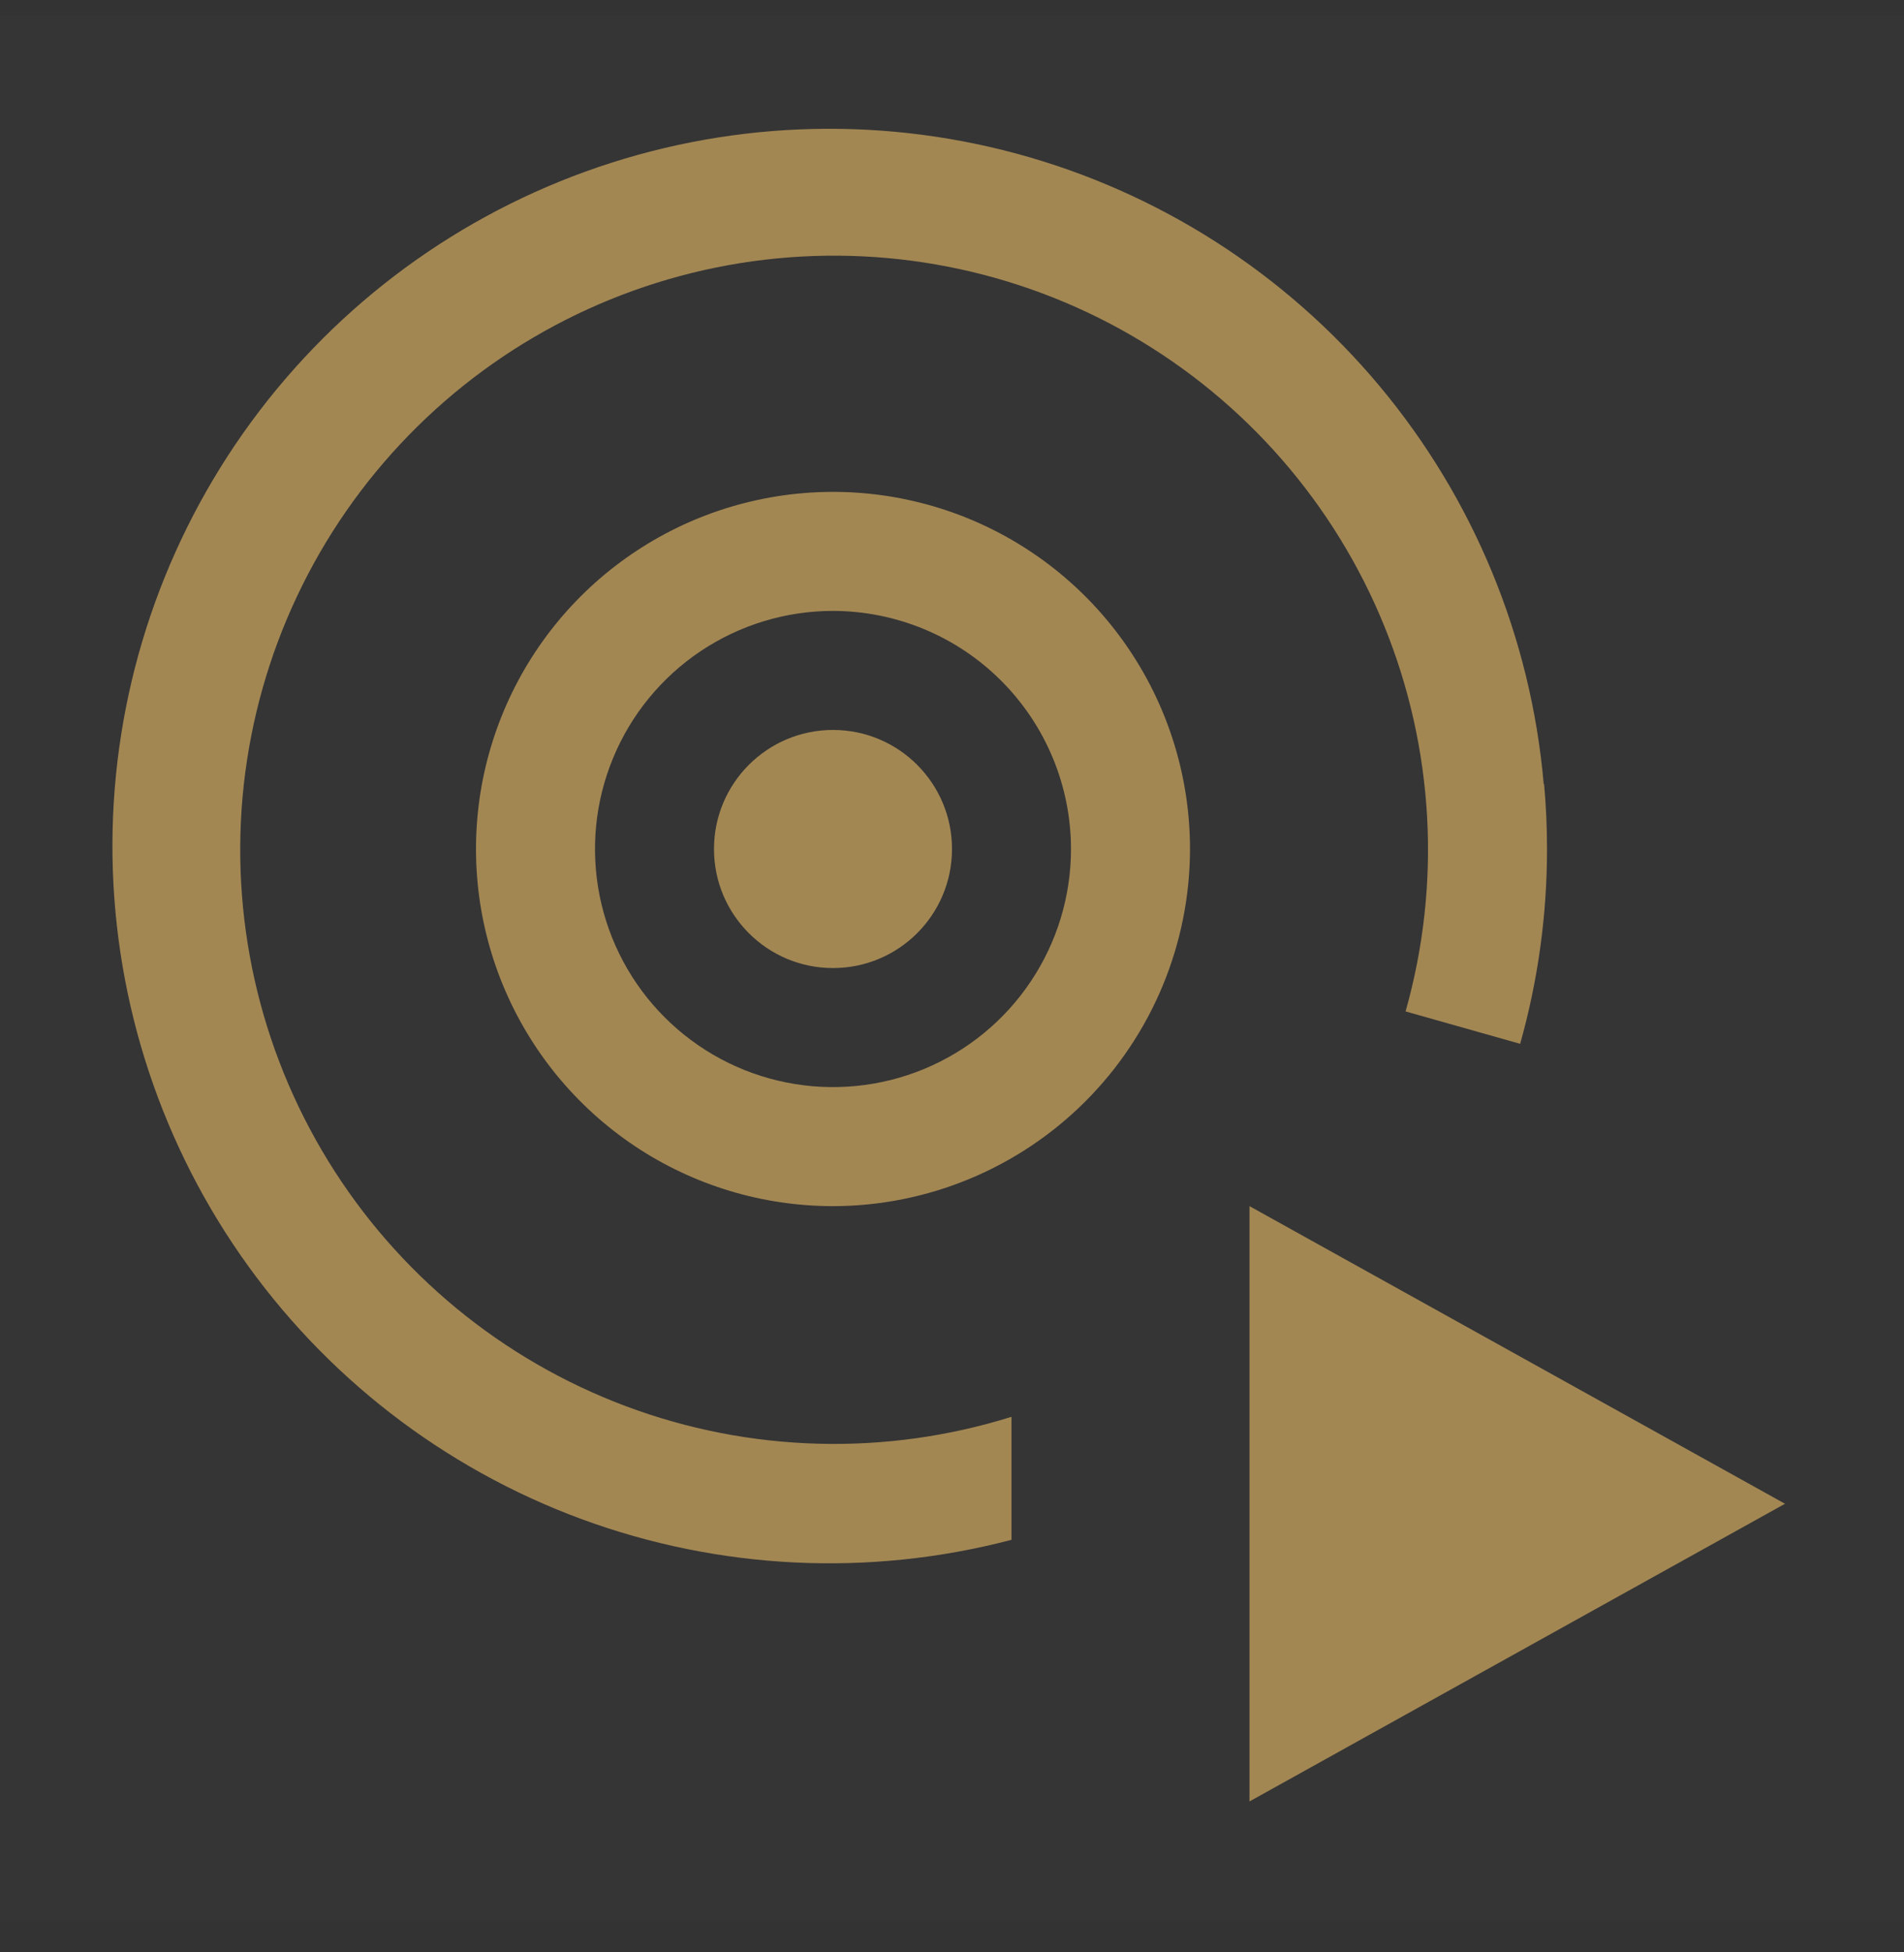
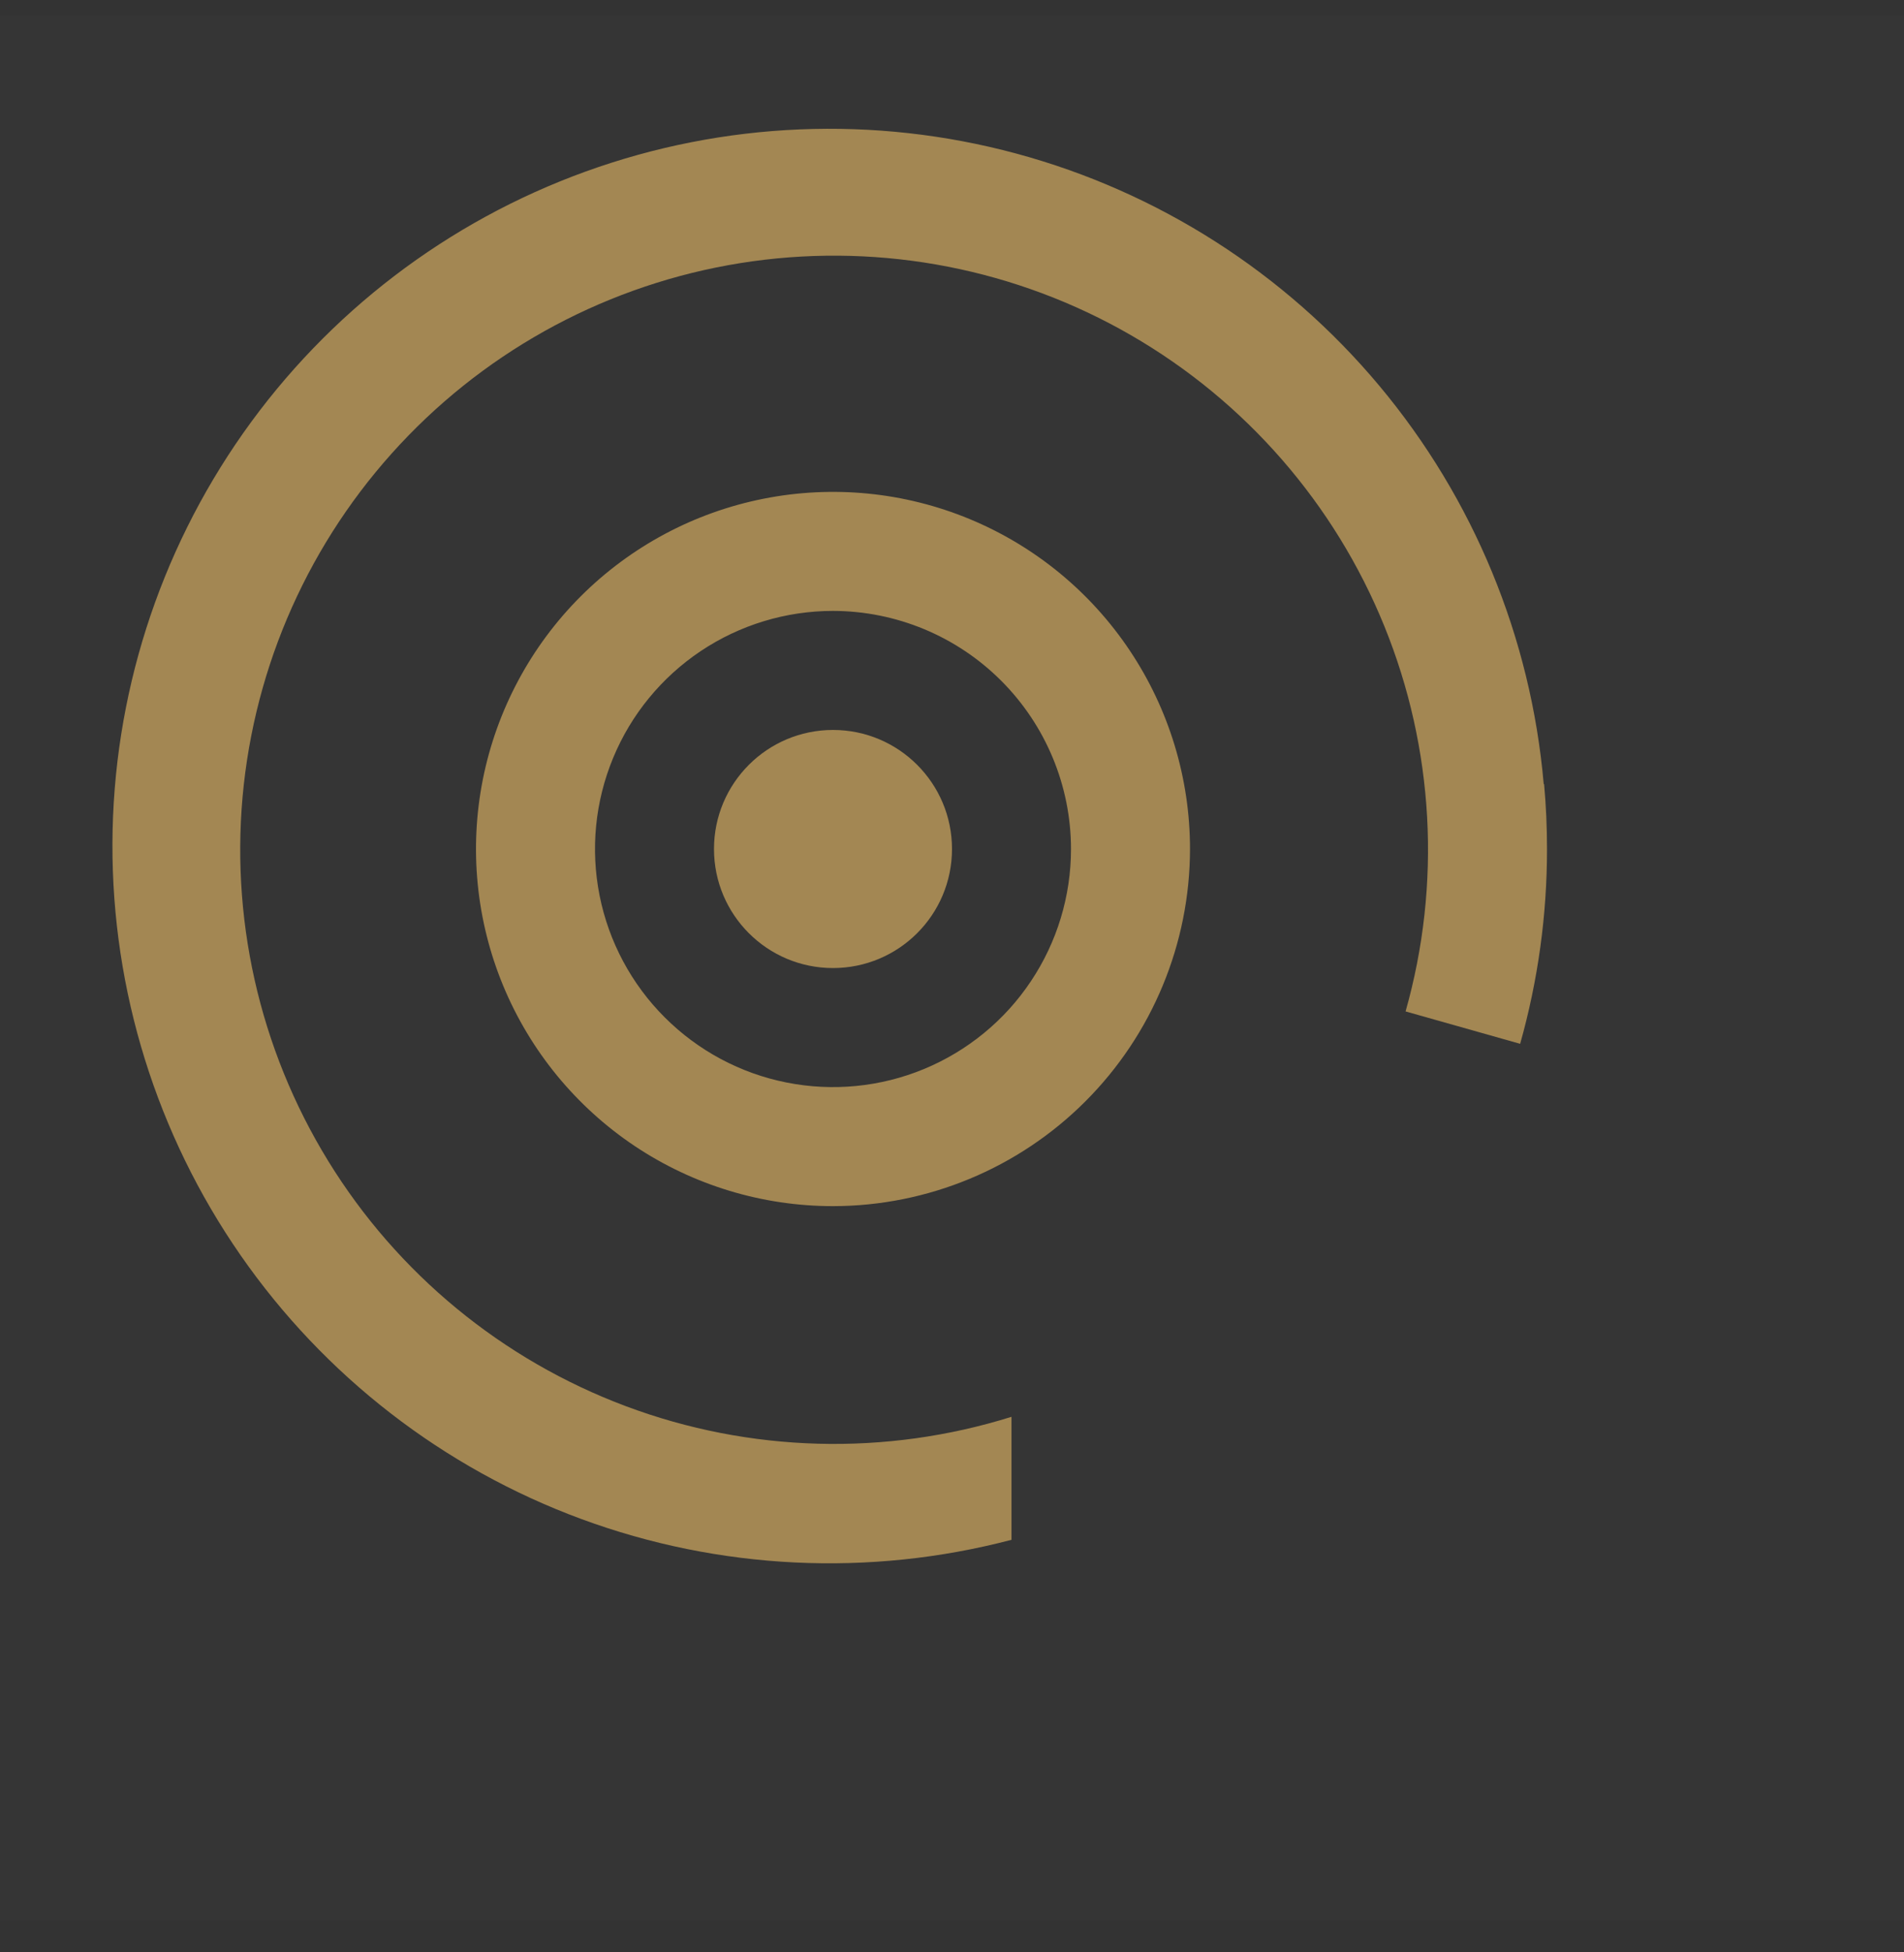
<svg xmlns="http://www.w3.org/2000/svg" width="40" height="41" viewBox="0 0 40 41" fill="none">
  <rect x="0" y="0" width="40" height="41" fill="#333333" stroke="none" />
  <rect width="40" height="40" transform="translate(0 0.33)" fill="white" fill-opacity="0.01" style="mix-blend-mode:multiply" />
-   <path d="M26.25 25.329V37.83L37.5 31.579L26.25 25.329Z" fill="#A38753" />
  <path d="M17.5 20.329C18.881 20.329 20 19.21 20 17.829C20 16.449 18.881 15.329 17.5 15.329C16.119 15.329 15 16.449 15 17.829C15 19.21 16.119 20.329 17.5 20.329Z" fill="#A38753" />
  <path d="M17.5 25.329C16.017 25.329 14.567 24.89 13.333 24.066C12.1 23.241 11.139 22.07 10.571 20.7C10.003 19.329 9.855 17.821 10.144 16.366C10.434 14.912 11.148 13.575 12.197 12.526C13.246 11.477 14.582 10.763 16.037 10.474C17.492 10.184 19 10.333 20.37 10.9C21.741 11.468 22.912 12.429 23.736 13.663C24.56 14.896 25 16.346 25 17.829C24.998 19.818 24.207 21.724 22.801 23.13C21.395 24.536 19.488 25.327 17.5 25.329ZM17.5 12.829C16.511 12.829 15.544 13.123 14.722 13.672C13.9 14.222 13.259 15.002 12.881 15.916C12.502 16.83 12.403 17.835 12.596 18.805C12.789 19.775 13.265 20.666 13.965 21.365C14.664 22.064 15.555 22.541 16.525 22.733C17.494 22.926 18.5 22.827 19.413 22.449C20.327 22.07 21.108 21.43 21.657 20.607C22.207 19.785 22.5 18.818 22.5 17.829C22.499 16.504 21.971 15.233 21.034 14.296C20.097 13.358 18.826 12.831 17.5 12.829Z" fill="#A38753" />
  <path d="M32.439 16.467H32.431C32.164 13.39 30.959 10.47 28.977 8.101C26.995 5.732 24.332 4.03 21.351 3.225C18.369 2.42 15.212 2.551 12.307 3.601C9.403 4.65 6.891 6.567 5.112 9.091C3.333 11.616 2.373 14.627 2.362 17.715C2.352 20.803 3.291 23.82 5.052 26.357C6.813 28.894 9.312 30.828 12.209 31.898C15.107 32.967 18.263 33.12 21.25 32.336V29.753C18.601 30.582 15.751 30.504 13.151 29.531C10.551 28.558 8.349 26.746 6.895 24.381C5.441 22.016 4.817 19.234 5.122 16.475C5.428 13.715 6.644 11.137 8.58 9.147C10.515 7.157 13.059 5.869 15.809 5.487C18.558 5.106 21.357 5.652 23.761 7.04C26.165 8.428 28.038 10.578 29.083 13.15C30.128 15.722 30.285 18.569 29.529 21.24L31.936 21.92C32.311 20.589 32.501 19.213 32.5 17.829C32.5 17.37 32.48 16.916 32.439 16.467Z" fill="#A38753" />
</svg>